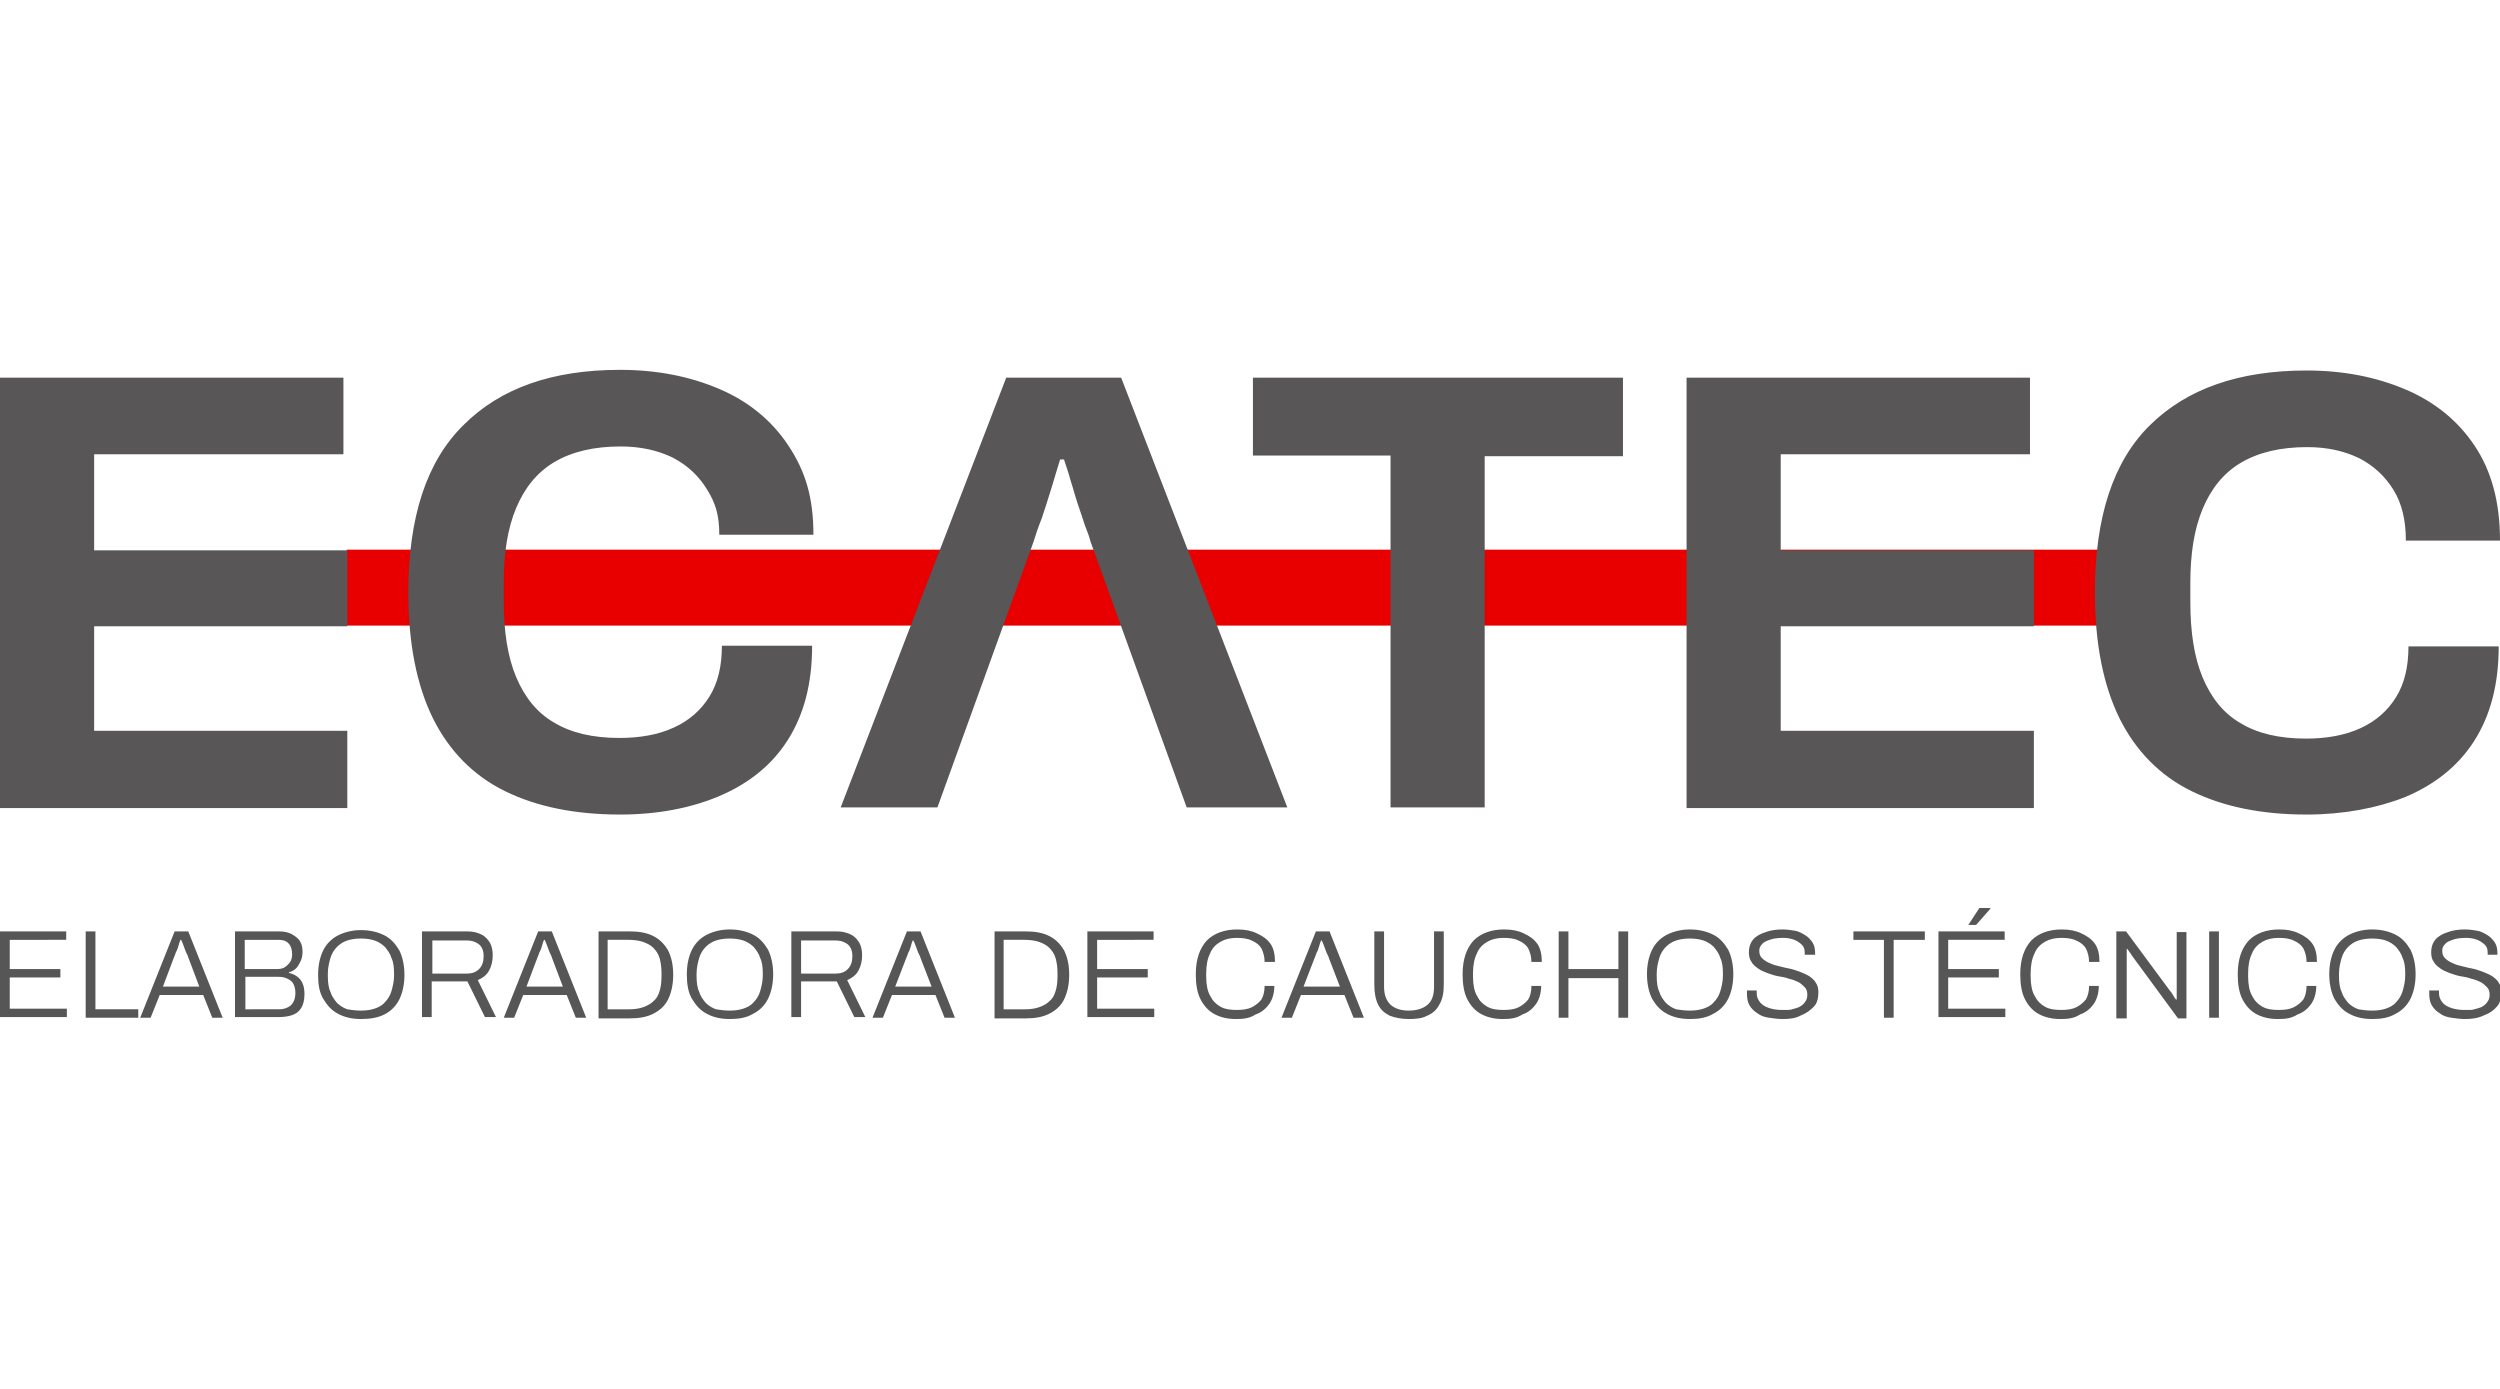
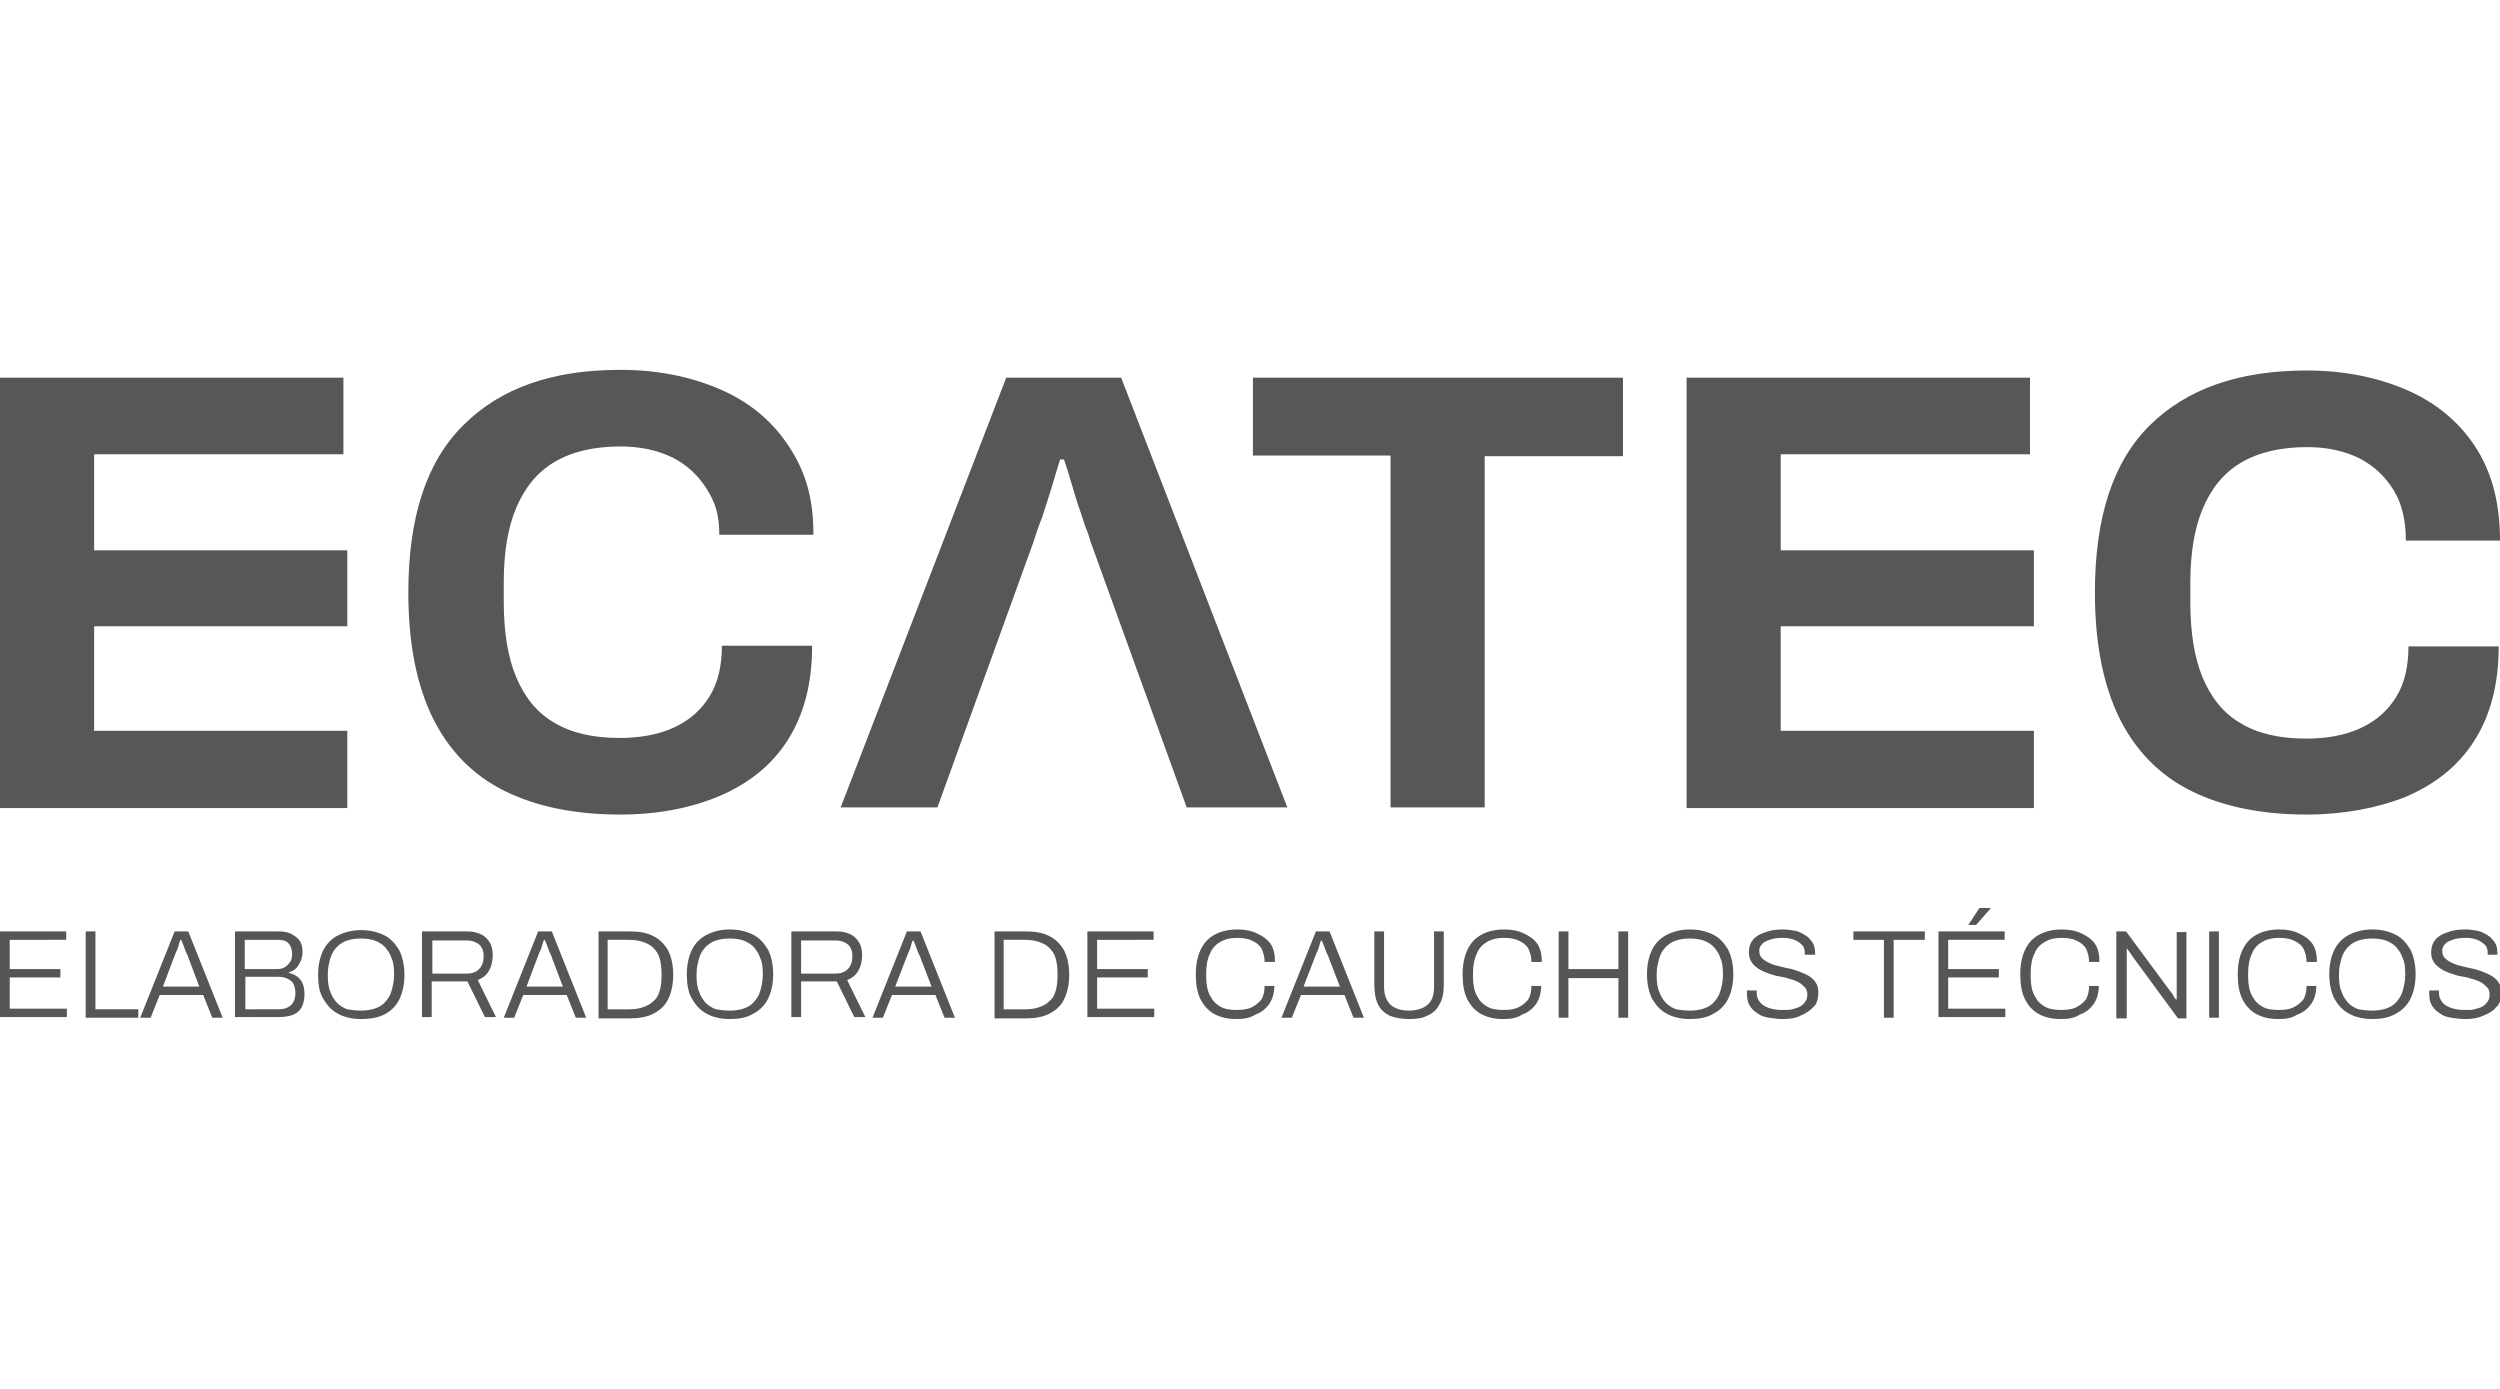
<svg xmlns="http://www.w3.org/2000/svg" version="1.1" id="Capa_1" x="0" y="0" viewBox="0 0 385.1 100" style="enable-background:new 0 0 385.1 100" xml:space="preserve" width="180">
  <style>.st1{fill:#575656}.st2{fill:#585656}</style>
-   <path style="fill:#e80000" d="M53.4 27.7h272.7v11.7H53.4z" />
  <path class="st1" d="M0 99.8V86.5h10.2v1.3H1.5v4.5h7.8v1.3H1.5v4.8h8.8v1.3H0zM13.2 99.8V86.5h1.5v12h6.6v1.3h-8.1zM21.6 99.8l5.3-13.3H29l5.3 13.3h-1.6l-1.4-3.5h-6.7l-1.4 3.5h-1.6zm3.5-4.8h5.6L29 90.5c0-.1-.1-.3-.2-.5s-.2-.4-.3-.7c-.1-.3-.2-.5-.3-.8-.1-.3-.2-.5-.3-.7h-.1c-.1.2-.2.5-.3.9-.1.3-.2.7-.4 1-.1.3-.2.6-.3.8L25.1 95zM36.2 99.8V86.5h6.7c.8 0 1.4.1 2 .4.5.3 1 .6 1.3 1.1.3.5.4 1 .4 1.7 0 .5-.1 1-.3 1.4-.2.4-.4.8-.7 1.1-.3.3-.7.5-1.1.6v.1c.5.1.9.3 1.2.5.4.3.7.6.9 1.1.2.4.3 1 .3 1.7 0 .9-.2 1.6-.5 2.1s-.8.9-1.4 1.1c-.6.2-1.3.3-2.1.3h-6.7zm1.6-7.5h4.9c.5 0 .9-.1 1.2-.3s.6-.5.8-.8c.2-.3.3-.7.3-1.2 0-.7-.2-1.3-.6-1.7-.4-.4-.9-.5-1.6-.5h-5.1v4.5zm0 6.2H43c.7 0 1.3-.2 1.8-.6.4-.4.7-1 .7-1.9 0-.6-.1-1-.3-1.4-.2-.4-.5-.6-.9-.8-.4-.2-.8-.3-1.4-.3h-5.1v5zM55.6 100c-1.4 0-2.6-.3-3.5-.8-1-.5-1.7-1.3-2.3-2.3s-.8-2.2-.8-3.7.3-2.8.8-3.8 1.3-1.8 2.3-2.3c1-.5 2.2-.8 3.5-.8 1.4 0 2.6.3 3.6.8s1.7 1.3 2.3 2.3c.5 1 .8 2.3.8 3.8S62 96 61.5 97s-1.3 1.8-2.3 2.3c-1 .5-2.2.7-3.6.7zm0-1.3c.8 0 1.5-.1 2.1-.3.6-.2 1.2-.5 1.6-1 .4-.4.8-1 1-1.7.2-.7.4-1.5.4-2.4V93c0-1-.1-1.8-.4-2.4-.2-.7-.6-1.2-1-1.7-.4-.4-1-.8-1.6-1-.6-.2-1.3-.3-2.1-.3s-1.5.1-2.1.3c-.6.2-1.1.5-1.6 1-.4.4-.8 1-1 1.7-.2.7-.4 1.5-.4 2.4v.4c0 .9.1 1.8.4 2.4.2.7.6 1.2 1 1.7.4.4 1 .8 1.6 1 .6.1 1.3.2 2.1.2zM65 99.8V86.5h7c.9 0 1.6.2 2.2.5.6.3 1 .8 1.3 1.3.3.6.4 1.2.4 1.9 0 .9-.2 1.7-.6 2.4-.4.7-1 1.1-1.7 1.4l2.8 5.7h-1.7L72 94.2h-5.5v5.5H65zm1.6-6.8h5.3c.8 0 1.4-.2 1.9-.7.5-.5.7-1.2.7-2 0-.5-.1-1-.3-1.3-.2-.4-.5-.6-.9-.8-.4-.2-.8-.3-1.4-.3h-5.3V93zM77.6 99.8l5.3-13.3H85l5.3 13.3h-1.6l-1.4-3.5h-6.7l-1.4 3.5h-1.6zm3.5-4.8h5.6L85 90.5c0-.1-.1-.3-.2-.5s-.2-.4-.3-.7c-.1-.3-.2-.5-.3-.8-.1-.3-.2-.5-.3-.7h-.1c-.1.2-.2.5-.3.9-.1.3-.2.7-.4 1-.1.3-.2.6-.3.8L81.1 95zM92.2 99.8V86.5H97c1.4 0 2.6.2 3.6.7 1 .5 1.7 1.2 2.3 2.2.5 1 .8 2.2.8 3.8 0 1.5-.3 2.8-.8 3.8s-1.3 1.7-2.3 2.2c-1 .5-2.2.7-3.6.7h-4.8zm1.5-1.3h3.2c.8 0 1.5-.1 2.1-.3.6-.2 1.2-.5 1.6-.9.5-.4.8-.9 1-1.6.2-.6.3-1.4.3-2.3V93c0-.9-.1-1.7-.3-2.4-.2-.7-.6-1.2-1-1.6-.4-.4-1-.7-1.6-.9-.6-.2-1.4-.3-2.2-.3h-3.2v10.7zM112.4 100c-1.4 0-2.6-.3-3.5-.8-1-.5-1.7-1.3-2.3-2.3s-.8-2.3-.8-3.8.3-2.8.8-3.8 1.3-1.8 2.3-2.3c1-.5 2.2-.8 3.5-.8 1.4 0 2.6.3 3.6.8s1.7 1.3 2.3 2.3c.5 1 .8 2.3.8 3.8s-.3 2.8-.8 3.8-1.3 1.8-2.3 2.3c-1 .6-2.2.8-3.6.8zm0-1.3c.8 0 1.5-.1 2.1-.3.6-.2 1.2-.5 1.6-1 .4-.4.8-1 1-1.7.2-.7.4-1.5.4-2.4V93c0-1-.1-1.8-.4-2.4-.2-.7-.6-1.2-1-1.7-.4-.4-1-.8-1.6-1-.6-.2-1.3-.3-2.1-.3s-1.5.1-2.1.3c-.6.2-1.1.5-1.6 1-.4.4-.8 1-1 1.7-.2.7-.4 1.5-.4 2.4v.4c0 .9.1 1.8.4 2.4.2.7.6 1.2 1 1.7.4.4 1 .8 1.6 1 .7.1 1.3.2 2.1.2zM121.9 99.8V86.5h7c.9 0 1.6.2 2.2.5.6.3 1 .8 1.3 1.3.3.6.4 1.2.4 1.9 0 .9-.2 1.7-.6 2.4-.4.7-1 1.1-1.7 1.4l2.8 5.7h-1.7l-2.7-5.5h-5.5v5.5h-1.5zm1.5-6.8h5.3c.8 0 1.4-.2 1.9-.7.5-.5.7-1.2.7-2 0-.5-.1-1-.3-1.3-.2-.4-.5-.6-.9-.8-.4-.2-.8-.3-1.4-.3h-5.3V93zM134.4 99.8l5.3-13.3h2.1l5.3 13.3h-1.6l-1.4-3.5h-6.7l-1.4 3.5h-1.6zm3.5-4.8h5.6l-1.7-4.4c0-.1-.1-.3-.2-.5s-.2-.4-.3-.7-.2-.5-.3-.8c-.1-.3-.2-.5-.3-.7h-.1c-.1.2-.2.5-.3.9-.1.3-.2.7-.4 1-.1.3-.2.6-.3.8l-1.7 4.4zM153.2 99.8V86.5h4.8c1.4 0 2.6.2 3.6.7 1 .5 1.7 1.2 2.3 2.2.5 1 .8 2.2.8 3.8 0 1.5-.3 2.8-.8 3.8s-1.3 1.7-2.3 2.2c-1 .5-2.2.7-3.6.7h-4.8zm1.5-1.3h3.2c.8 0 1.5-.1 2.1-.3.6-.2 1.2-.5 1.6-.9.5-.4.8-.9 1-1.6.2-.6.3-1.4.3-2.3V93c0-.9-.1-1.7-.3-2.4-.2-.7-.6-1.2-1-1.6-.4-.4-1-.7-1.6-.9-.6-.2-1.4-.3-2.2-.3h-3.2v10.7zM167.5 99.8V86.5h10.2v1.3H169v4.5h7.8v1.3H169v4.8h8.8v1.3h-10.3zM190.4 100c-1.4 0-2.5-.3-3.4-.8-.9-.5-1.6-1.3-2.1-2.3-.5-1-.7-2.3-.7-3.8 0-2.3.6-4 1.7-5.2 1.1-1.1 2.7-1.7 4.7-1.7 1.2 0 2.2.2 3 .6.9.4 1.6.9 2.1 1.6.5.7.7 1.7.7 2.8h-1.6c0-.8-.2-1.5-.5-2.1-.3-.5-.8-.9-1.5-1.2-.6-.3-1.4-.4-2.3-.4-1 0-1.8.2-2.5.6-.7.4-1.3 1-1.6 1.8-.4.8-.6 1.8-.6 3.1v.4c0 1.3.2 2.3.6 3 .4.8.9 1.3 1.6 1.7.7.4 1.6.5 2.5.5.9 0 1.7-.1 2.3-.4.6-.3 1.1-.7 1.5-1.2.3-.5.5-1.2.5-2.1h1.5c0 1.1-.3 2.1-.8 2.8-.5.7-1.2 1.3-2.1 1.6-.9.6-1.9.7-3 .7zM197.4 99.8l5.3-13.3h2.1l5.3 13.3h-1.6l-1.4-3.5h-6.7l-1.4 3.5h-1.6zm3.4-4.8h5.6l-1.7-4.4c0-.1-.1-.3-.2-.5s-.2-.4-.3-.7c-.1-.3-.2-.5-.3-.8-.1-.3-.2-.5-.3-.7h-.1c-.1.2-.2.5-.3.9-.1.3-.2.7-.4 1-.1.3-.2.6-.3.8l-1.7 4.4zM217 100c-1.1 0-2.1-.2-2.9-.5-.8-.4-1.4-.9-1.8-1.7-.4-.8-.6-1.8-.6-3.1v-8.2h1.5V95c0 1.2.3 2.1 1 2.8.7.6 1.6.9 2.8.9 1.2 0 2.2-.3 2.9-.9.7-.6 1-1.5 1-2.8v-8.5h1.5v8.2c0 1.3-.2 2.3-.7 3.1-.4.8-1.1 1.4-1.9 1.7-.7.4-1.7.5-2.8.5zM231.5 100c-1.4 0-2.5-.3-3.4-.8-.9-.5-1.6-1.3-2.1-2.3-.5-1-.7-2.3-.7-3.8 0-2.3.6-4 1.7-5.2 1.1-1.1 2.7-1.7 4.7-1.7 1.2 0 2.2.2 3 .6.9.4 1.6.9 2.1 1.6.5.7.7 1.7.7 2.8h-1.6c0-.8-.2-1.5-.5-2.1-.3-.5-.8-.9-1.5-1.2-.6-.3-1.4-.4-2.3-.4-1 0-1.8.2-2.5.6-.7.4-1.3 1-1.6 1.8-.4.8-.6 1.8-.6 3.1v.4c0 1.3.2 2.3.6 3 .4.8.9 1.3 1.6 1.7.7.4 1.6.5 2.5.5.9 0 1.7-.1 2.3-.4.6-.3 1.1-.7 1.5-1.2.3-.5.5-1.2.5-2.1h1.5c0 1.1-.3 2.1-.8 2.8-.5.7-1.2 1.3-2.1 1.6-.9.6-1.9.7-3 .7zM240.1 99.8V86.5h1.5v5.8h7.7v-5.8h1.5v13.3h-1.5v-6.1h-7.7v6.1h-1.5zM260.3 100c-1.4 0-2.6-.3-3.5-.8-1-.5-1.7-1.3-2.3-2.3-.5-1-.8-2.3-.8-3.8s.3-2.8.8-3.8 1.3-1.8 2.3-2.3c1-.5 2.2-.8 3.5-.8 1.4 0 2.6.3 3.6.8s1.7 1.3 2.3 2.3c.5 1 .8 2.3.8 3.8s-.3 2.8-.8 3.8-1.3 1.8-2.3 2.3c-1 .6-2.2.8-3.6.8zm0-1.3c.8 0 1.5-.1 2.1-.3.6-.2 1.2-.5 1.6-1 .4-.4.8-1 1-1.7.2-.7.4-1.5.4-2.4V93c0-1-.1-1.8-.4-2.4-.2-.7-.6-1.2-1-1.7-.4-.4-1-.8-1.6-1-.6-.2-1.3-.3-2.1-.3s-1.5.1-2.1.3c-.6.2-1.1.5-1.6 1-.4.4-.8 1-1 1.7-.2.7-.4 1.5-.4 2.4v.4c0 .9.1 1.8.4 2.4.2.7.6 1.2 1 1.7.4.4 1 .8 1.6 1 .7.1 1.3.2 2.1.2zM274.6 100c-.7 0-1.4-.1-2.1-.2s-1.3-.3-1.8-.7c-.5-.3-.9-.7-1.2-1.2-.3-.5-.4-1.1-.4-1.9v-.4h1.5v.4c0 .6.2 1 .5 1.4.3.4.8.7 1.4.9.6.2 1.3.3 2 .3h.9c.3 0 .7-.1 1-.2.4-.1.7-.2 1-.4.3-.2.5-.4.7-.7s.3-.6.3-1c0-.5-.1-.9-.4-1.2-.3-.3-.6-.6-1-.8-.4-.2-.9-.4-1.4-.5-.5-.2-1.1-.3-1.7-.4-.6-.1-1.1-.3-1.7-.5-.5-.2-1-.4-1.4-.7-.4-.3-.8-.6-1-1-.3-.4-.4-.9-.4-1.5 0-.5.1-1 .3-1.4.2-.4.5-.8 1-1.1.4-.3 1-.5 1.6-.7.7-.2 1.4-.3 2.3-.3.7 0 1.3.1 1.9.2.6.1 1.1.4 1.6.7.5.3.8.7 1.1 1.1.3.5.4 1 .4 1.7v.2H278v-.3c0-.5-.1-.9-.4-1.2-.3-.3-.7-.6-1.2-.8-.5-.2-1.1-.3-1.7-.3-.9 0-1.6.1-2.1.3-.6.2-1 .4-1.2.7-.3.3-.4.6-.4 1s.1.8.4 1.1c.3.3.6.5 1 .7.4.2.9.4 1.4.5.5.1 1.1.3 1.7.4.6.1 1.1.3 1.7.5.5.2 1 .4 1.5.7.4.3.8.6 1 1 .3.4.4.9.4 1.5 0 .9-.2 1.7-.7 2.2s-1.1 1-1.9 1.3c-.9.5-1.8.6-2.9.6zM290.2 99.8v-12h-4.7v-1.3h11v1.3h-4.8v12h-1.5zM298.6 99.8V86.5h10.2v1.3h-8.7v4.5h7.8v1.3h-7.8v4.8h8.8v1.3h-10.3zm4.6-14.3 1.7-2.6h1.7v.1l-2.2 2.5h-1.2zM317.4 100c-1.4 0-2.5-.3-3.4-.8-.9-.5-1.6-1.3-2.1-2.3-.5-1-.7-2.3-.7-3.8 0-2.3.6-4 1.7-5.2 1.1-1.1 2.7-1.7 4.7-1.7 1.2 0 2.2.2 3 .6.9.4 1.6.9 2.1 1.6.5.7.7 1.7.7 2.8h-1.6c0-.8-.2-1.5-.5-2.1-.3-.5-.8-.9-1.5-1.2-.6-.3-1.4-.4-2.3-.4-1 0-1.8.2-2.5.6-.7.4-1.3 1-1.6 1.8-.4.8-.6 1.8-.6 3.1v.4c0 1.3.2 2.3.6 3 .4.8.9 1.3 1.6 1.7.7.4 1.6.5 2.5.5.9 0 1.7-.1 2.3-.4.6-.3 1.1-.7 1.5-1.2.3-.5.5-1.2.5-2.1h1.5c0 1.1-.3 2.1-.8 2.8-.5.7-1.2 1.3-2.1 1.6-.9.6-1.9.7-3 .7zM326 99.8V86.5h1.5l6.8 9.2c.1.1.2.2.3.4.1.2.2.3.3.5.1.2.2.3.3.4h.1V86.6h1.5v13.3h-1.3l-6.9-9.4c-.1-.1-.2-.3-.4-.6s-.4-.5-.5-.7h-.1v10.7H326zM340.3 99.8V86.5h1.5v13.3h-1.5zM350.9 100c-1.4 0-2.5-.3-3.4-.8-.9-.5-1.6-1.3-2.1-2.3-.5-1-.7-2.3-.7-3.8 0-2.3.6-4 1.7-5.2 1.1-1.1 2.7-1.7 4.7-1.7 1.2 0 2.2.2 3 .6.9.4 1.6.9 2.1 1.6.5.7.7 1.7.7 2.8h-1.6c0-.8-.2-1.5-.5-2.1-.3-.5-.8-.9-1.5-1.2-.6-.3-1.4-.4-2.3-.4-1 0-1.8.2-2.5.6-.7.4-1.3 1-1.6 1.8-.4.8-.6 1.8-.6 3.1v.4c0 1.3.2 2.3.6 3 .4.8.9 1.3 1.6 1.7.7.4 1.6.5 2.5.5.9 0 1.7-.1 2.3-.4.6-.3 1.1-.7 1.5-1.2.3-.5.5-1.2.5-2.1h1.5c0 1.1-.3 2.1-.8 2.8-.5.7-1.2 1.3-2.1 1.6-.9.6-1.9.7-3 .7zM365.4 100c-1.4 0-2.6-.3-3.5-.8-1-.5-1.7-1.3-2.3-2.3-.5-1-.8-2.3-.8-3.8s.3-2.8.8-3.8 1.3-1.8 2.3-2.3c1-.5 2.2-.8 3.5-.8 1.4 0 2.6.3 3.6.8s1.7 1.3 2.3 2.3c.5 1 .8 2.3.8 3.8s-.3 2.8-.8 3.8-1.3 1.8-2.3 2.3c-1 .6-2.2.8-3.6.8zm0-1.3c.8 0 1.5-.1 2.1-.3.6-.2 1.2-.5 1.6-1 .4-.4.8-1 1-1.7.2-.7.4-1.5.4-2.4V93c0-1-.1-1.8-.4-2.4-.2-.7-.6-1.2-1-1.7-.4-.4-1-.8-1.6-1-.6-.2-1.3-.3-2.1-.3s-1.5.1-2.1.3c-.6.2-1.1.5-1.6 1-.4.4-.8 1-1 1.7-.2.7-.4 1.5-.4 2.4v.4c0 .9.1 1.8.4 2.4.2.7.6 1.2 1 1.7.4.4 1 .8 1.6 1 .6.1 1.3.2 2.1.2zM379.7 100c-.7 0-1.4-.1-2.1-.2s-1.3-.3-1.8-.7c-.5-.3-.9-.7-1.2-1.2-.3-.5-.4-1.1-.4-1.9v-.4h1.5v.4c0 .6.2 1 .5 1.4.3.4.8.7 1.4.9.6.2 1.3.3 2 .3h.9c.3 0 .7-.1 1-.2.4-.1.7-.2 1-.4.3-.2.5-.4.7-.7s.3-.6.3-1c0-.5-.1-.9-.4-1.2-.3-.3-.6-.6-1-.8-.4-.2-.9-.4-1.4-.5-.5-.2-1.1-.3-1.7-.4-.6-.1-1.1-.3-1.7-.5-.5-.2-1-.4-1.4-.7-.4-.3-.8-.6-1-1-.3-.4-.4-.9-.4-1.5 0-.5.1-1 .3-1.4.2-.4.5-.8 1-1.1.4-.3 1-.5 1.6-.7.7-.2 1.4-.3 2.3-.3.7 0 1.3.1 1.9.2.6.1 1.1.4 1.6.7.5.3.8.7 1.1 1.1.3.5.4 1 .4 1.7v.2h-1.5v-.3c0-.5-.1-.9-.4-1.2-.3-.3-.7-.6-1.2-.8-.5-.2-1.1-.3-1.7-.3-.9 0-1.6.1-2.1.3-.6.2-1 .4-1.2.7-.3.3-.4.6-.4 1s.1.8.4 1.1c.3.3.6.5 1 .7.4.2.9.4 1.4.5.5.1 1.1.3 1.7.4.6.1 1.1.3 1.7.5.5.2 1 .4 1.5.7.4.3.8.6 1 1 .3.4.4.9.4 1.5 0 .9-.2 1.7-.7 2.2-.5.6-1.1 1-1.9 1.3-1 .5-2 .6-3 .6z" />
  <g>
    <path class="st2" d="M0 67.3V1.2h52.9V13H14.5v14.8h39v11.7h-39v16.1h39v11.9H0zM95.5 68.5c-6.9 0-12.8-1.2-17.7-3.6-4.9-2.4-8.6-6.2-11.1-11.2-2.5-5.1-3.8-11.5-3.8-19.4 0-11.6 2.8-20.2 8.5-25.8C77.1 2.8 85.1 0 95.5 0c5.7 0 10.7 1 15.2 2.9s8.1 4.8 10.7 8.7c2.6 3.9 3.9 7.9 3.9 13.8h-14.5c0-3.1-.6-4.9-1.9-7-1.3-2.1-3-3.7-5.3-4.9-2.3-1.1-4.9-1.7-8-1.7-4.1 0-7.5.8-10.2 2.4-2.7 1.6-4.6 4-5.9 7.1-1.3 3.1-1.9 6.9-1.9 11.4v3c0 4.6.6 8.5 1.9 11.6 1.3 3.1 3.2 5.5 5.8 7 2.6 1.6 6 2.4 10.1 2.4 3.2 0 6-.5 8.4-1.6 2.4-1.1 4.2-2.7 5.5-4.8 1.3-2.1 1.9-4.7 1.9-7.8h13.9c0 5.9-1.3 10.7-3.8 14.6s-6.1 6.7-10.6 8.6c-4.3 1.8-9.4 2.8-15.2 2.8zM172.7 1.2H155l-25.5 66.2h14.9l14.8-40.9c.3-1 .7-2.2 1.3-3.7.5-1.5 1-3.1 1.5-4.7s.9-3.1 1.3-4.3h.6c.3 1 .7 2 1 3.2.4 1.2.7 2.4 1.1 3.6.4 1.2.8 2.3 1.1 3.3.4 1 .7 1.8.9 2.6l14.8 40.9h15.5L172.7 1.2zM214.2 67.3V13.2H193v-12h57v12.1h-21.3v54.1h-14.5zM259.8 67.3V1.2h52.9V13h-38.4v14.8h39v11.7h-39v16.1h39v11.9h-53.5zM355.3 68.5c-6.9 0-12.8-1.2-17.7-3.6-4.9-2.4-8.6-6.2-11.1-11.2-2.5-5.1-3.8-11.5-3.8-19.4 0-11.6 2.8-20.2 8.5-25.8 5.7-5.6 13.7-8.4 24.1-8.4 5.7 0 10.7 1 15.2 2.9s8.1 4.8 10.7 8.7c2.6 3.9 3.9 8.7 3.9 14.6h-14.5c0-3.1-.6-5.7-1.9-7.8-1.3-2.1-3-3.7-5.3-4.9-2.3-1.1-4.9-1.7-8-1.7-4.1 0-7.5.8-10.2 2.4-2.7 1.6-4.6 4-5.9 7.1-1.3 3.1-1.9 6.9-1.9 11.4v3c0 4.6.6 8.5 1.9 11.6 1.3 3.1 3.2 5.5 5.8 7 2.6 1.6 6 2.4 10.1 2.4 3.2 0 6-.5 8.4-1.6 2.4-1.1 4.2-2.7 5.5-4.8 1.3-2.1 1.9-4.7 1.9-7.8h13.9c0 5.9-1.3 10.7-3.8 14.6-2.5 3.9-6.1 6.7-10.6 8.6-4.3 1.7-9.5 2.7-15.2 2.7z" />
  </g>
</svg>